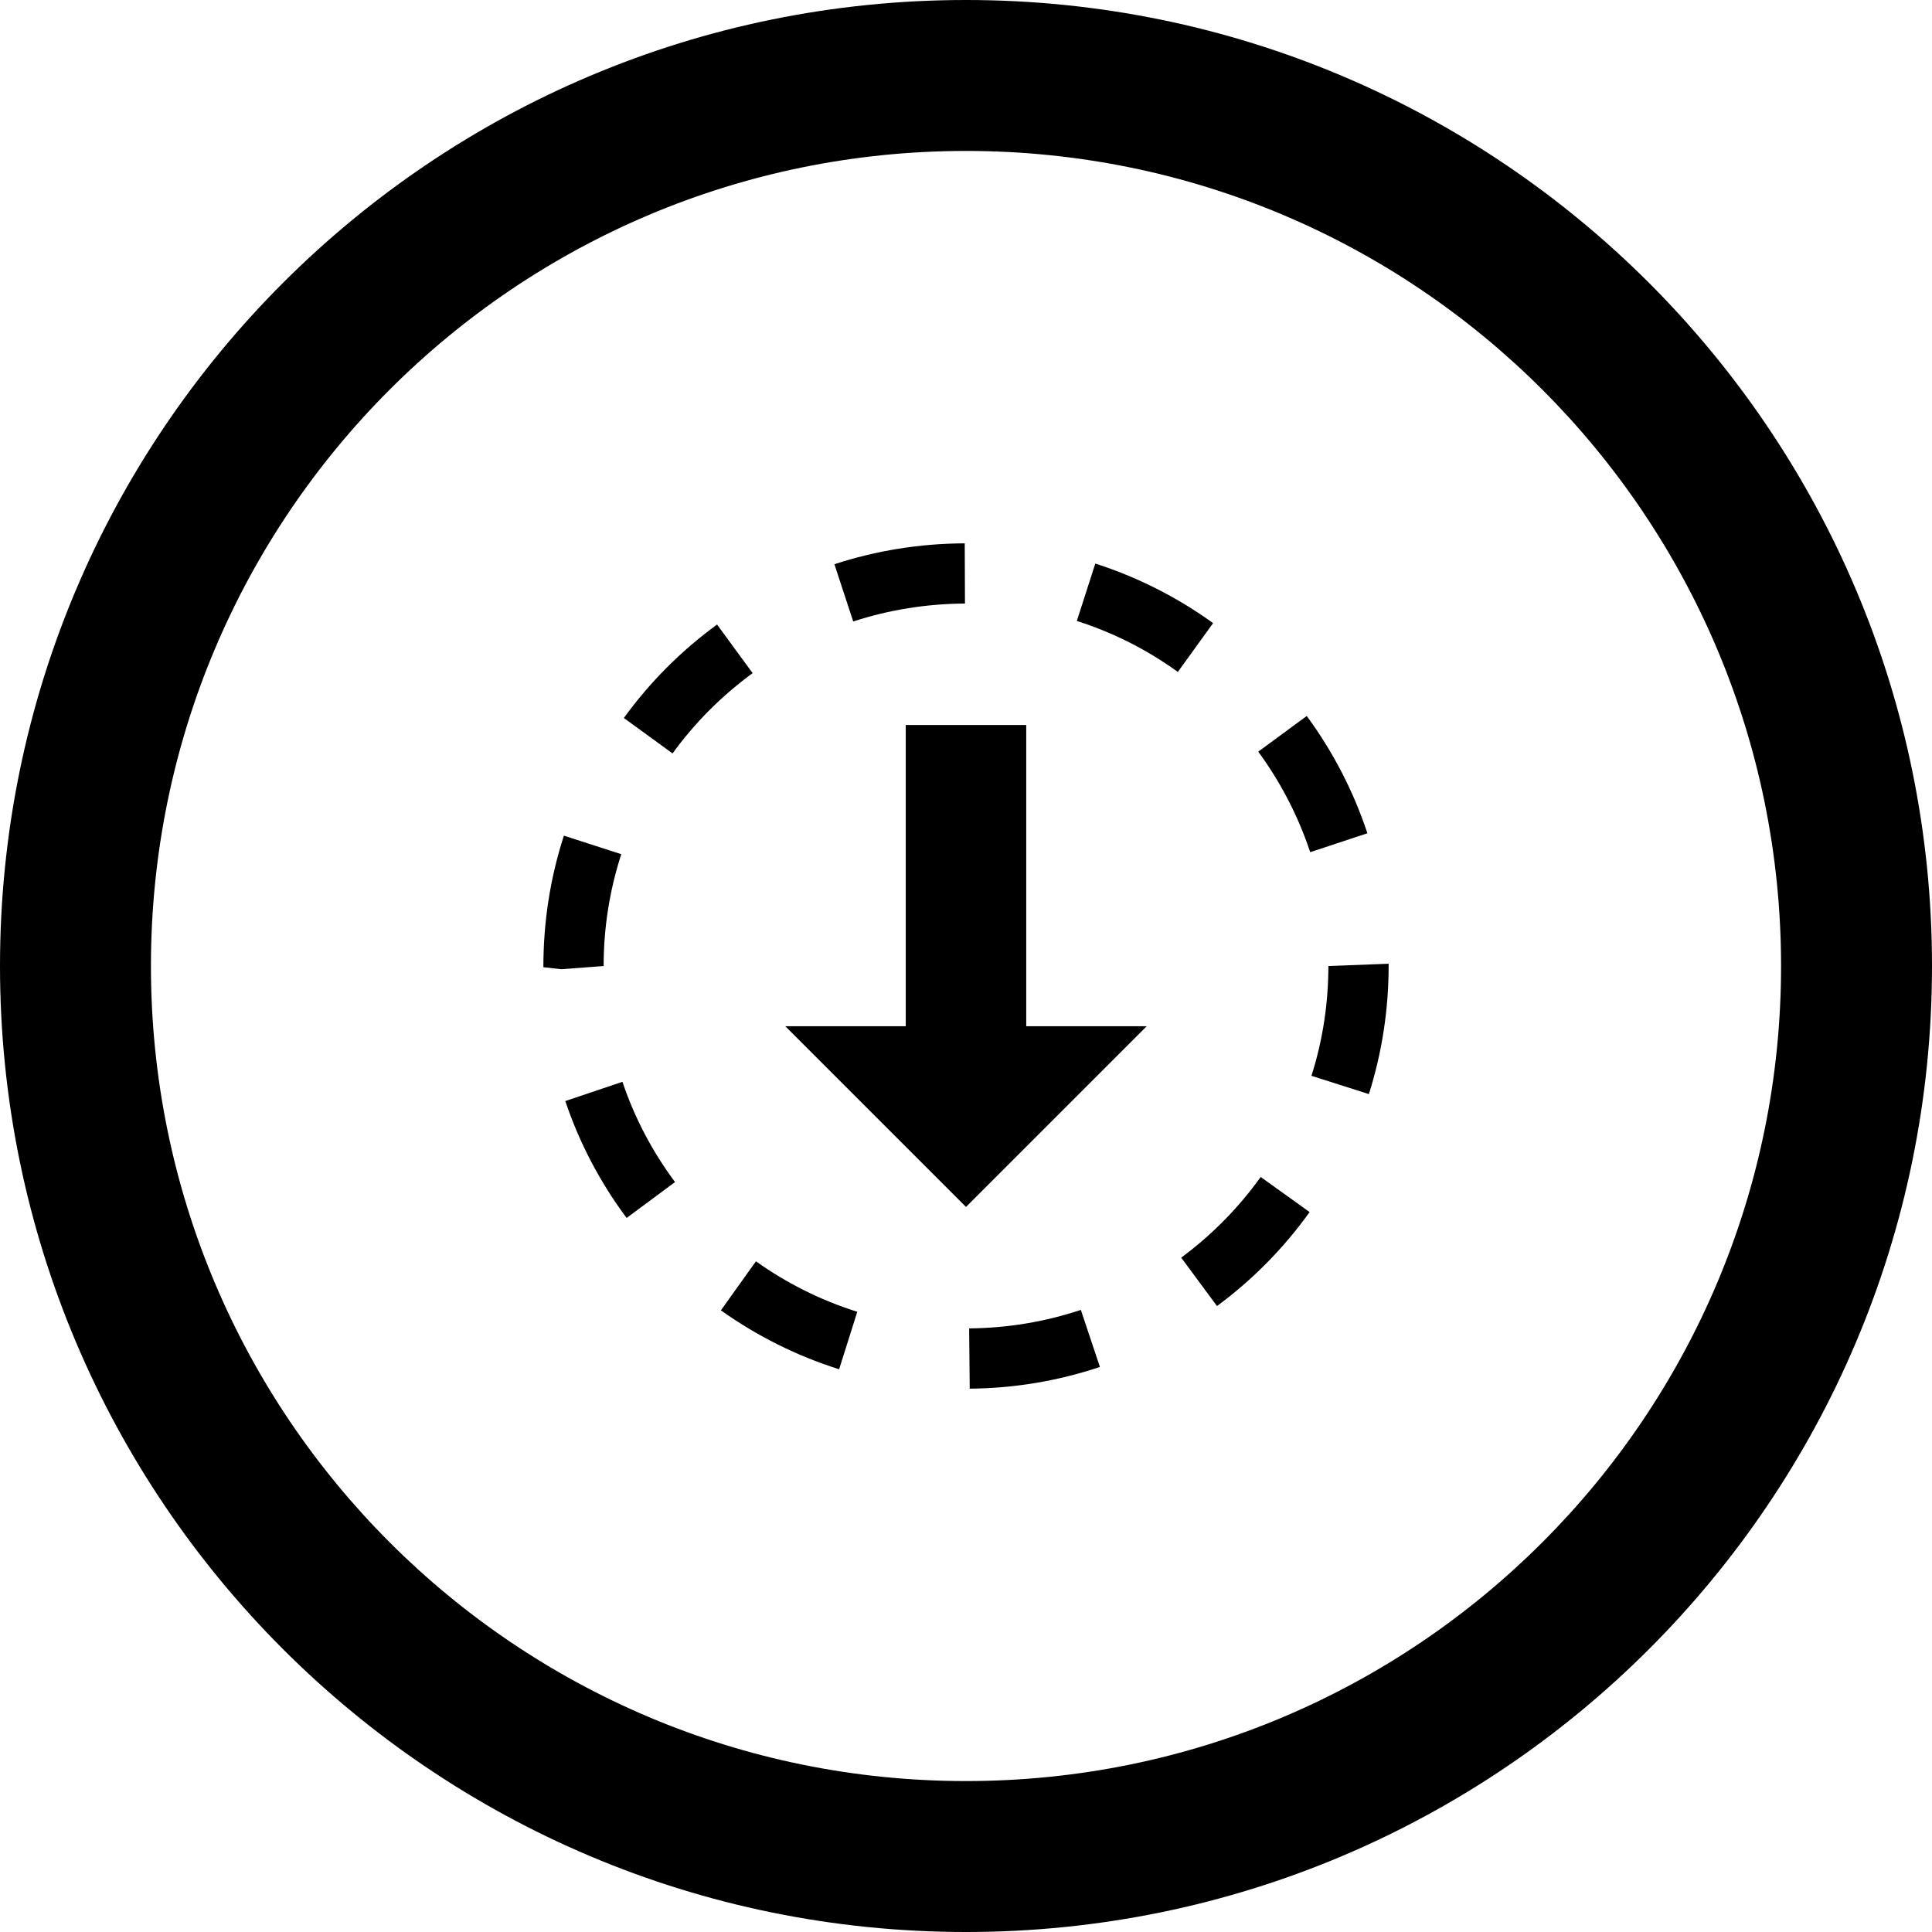
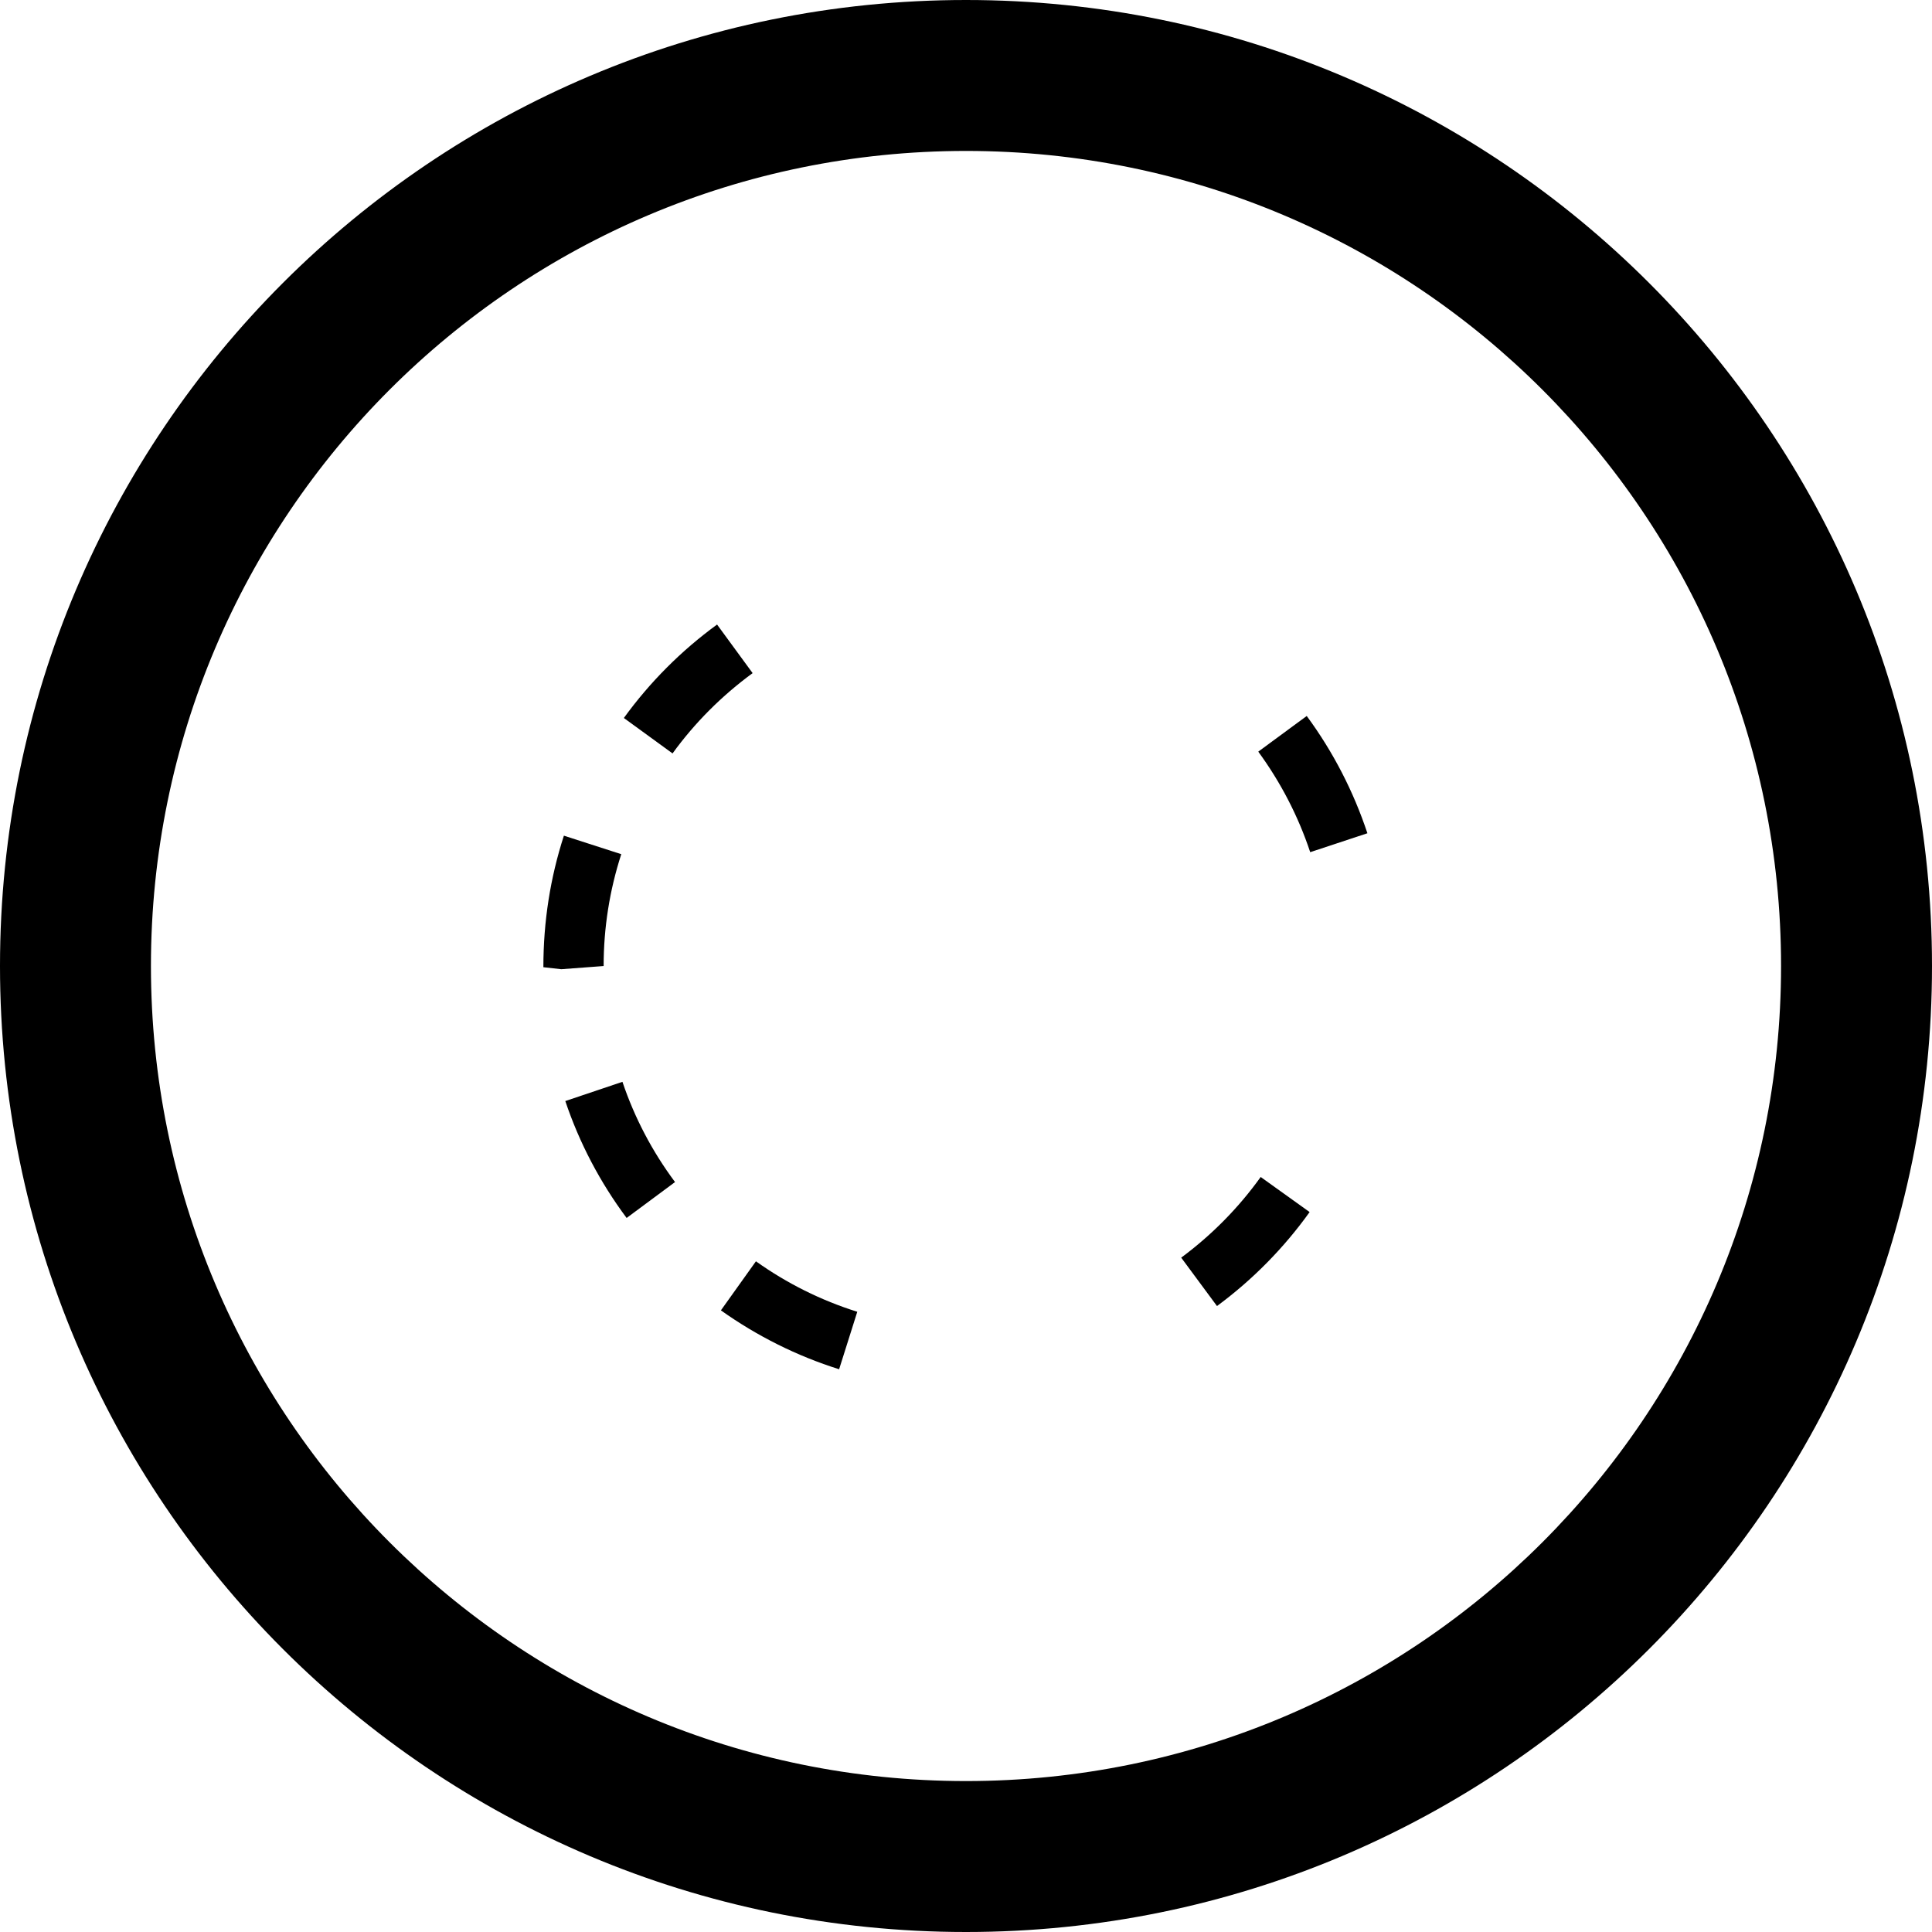
<svg xmlns="http://www.w3.org/2000/svg" fill="#000000" version="1.1" id="Layer_1" width="800px" height="800px" viewBox="0 0 512 512" enable-background="new 0 0 512 512" xml:space="preserve">
  <path d="M256,0C114.609,0,0,114.609,0,256s114.609,256,256,256s256-114.609,256-256S397.391,0,256,0z M256,472  c-119.297,0-216-96.703-216-216S136.703,40,256,40s216,96.703,216,216S375.297,472,256,472z" />
  <g>
-     <polygon points="303.891,271.961 271.961,271.961 271.961,192.133 240.031,192.133 240.031,271.961 208.109,271.961 256,319.852     " />
    <path d="M322.516,346.117c9.453-6.984,17.703-15.359,24.547-24.906l-12.969-9.297c-5.875,8.188-12.969,15.375-21.062,21.375   L322.516,346.117z" />
-     <path d="M256.836,352.039l0.148,15.969c11.789-0.094,23.391-2.031,34.5-5.75l-5.047-15.125   C276.922,350.305,266.977,351.945,256.836,352.039z" />
-     <path d="M321.484,165.133c-9.531-6.875-20.047-12.203-31.219-15.781l-4.891,15.203c9.578,3.062,18.594,7.609,26.766,13.516   L321.484,165.133z" />
    <path d="M362.375,220.82c-3.703-11.141-9.094-21.594-16.078-31.078l-12.844,9.453c5.953,8.141,10.594,17.094,13.766,26.641   L362.375,220.82z" />
-     <path d="M347.547,285.102l15.219,4.844c3.469-10.938,5.234-22.375,5.234-33.938v-0.609l-15.969,0.609   C352.031,265.945,350.531,275.742,347.547,285.102z" />
    <path d="M166.062,322.773l12.828-9.516c-6.047-8.109-10.734-17.062-13.938-26.562l-15.141,5.094   C153.547,302.898,159.016,313.32,166.062,322.773z" />
    <path d="M148.75,256.852l11.219-0.844c0-10.125,1.578-20.078,4.672-29.641l-15.203-4.906C145.828,232.602,144,244.227,144,256.32   L148.75,256.852z" />
    <path d="M199.453,178.383l-9.422-12.875c-9.516,6.938-17.828,15.281-24.703,24.766l12.906,9.391   C184.141,191.508,191.297,184.367,199.453,178.383z" />
    <path d="M222.375,362.867l4.812-15.234c-9.594-3.016-18.641-7.516-26.859-13.375l-9.281,13   C200.656,354.086,211.203,359.352,222.375,362.867z" />
-     <path d="M255.727,159.945l-0.062-15.953c-11.828,0.047-23.43,1.906-34.539,5.531l4.984,15.172   C235.594,161.602,245.562,160.008,255.727,159.945z" />
  </g>
</svg>